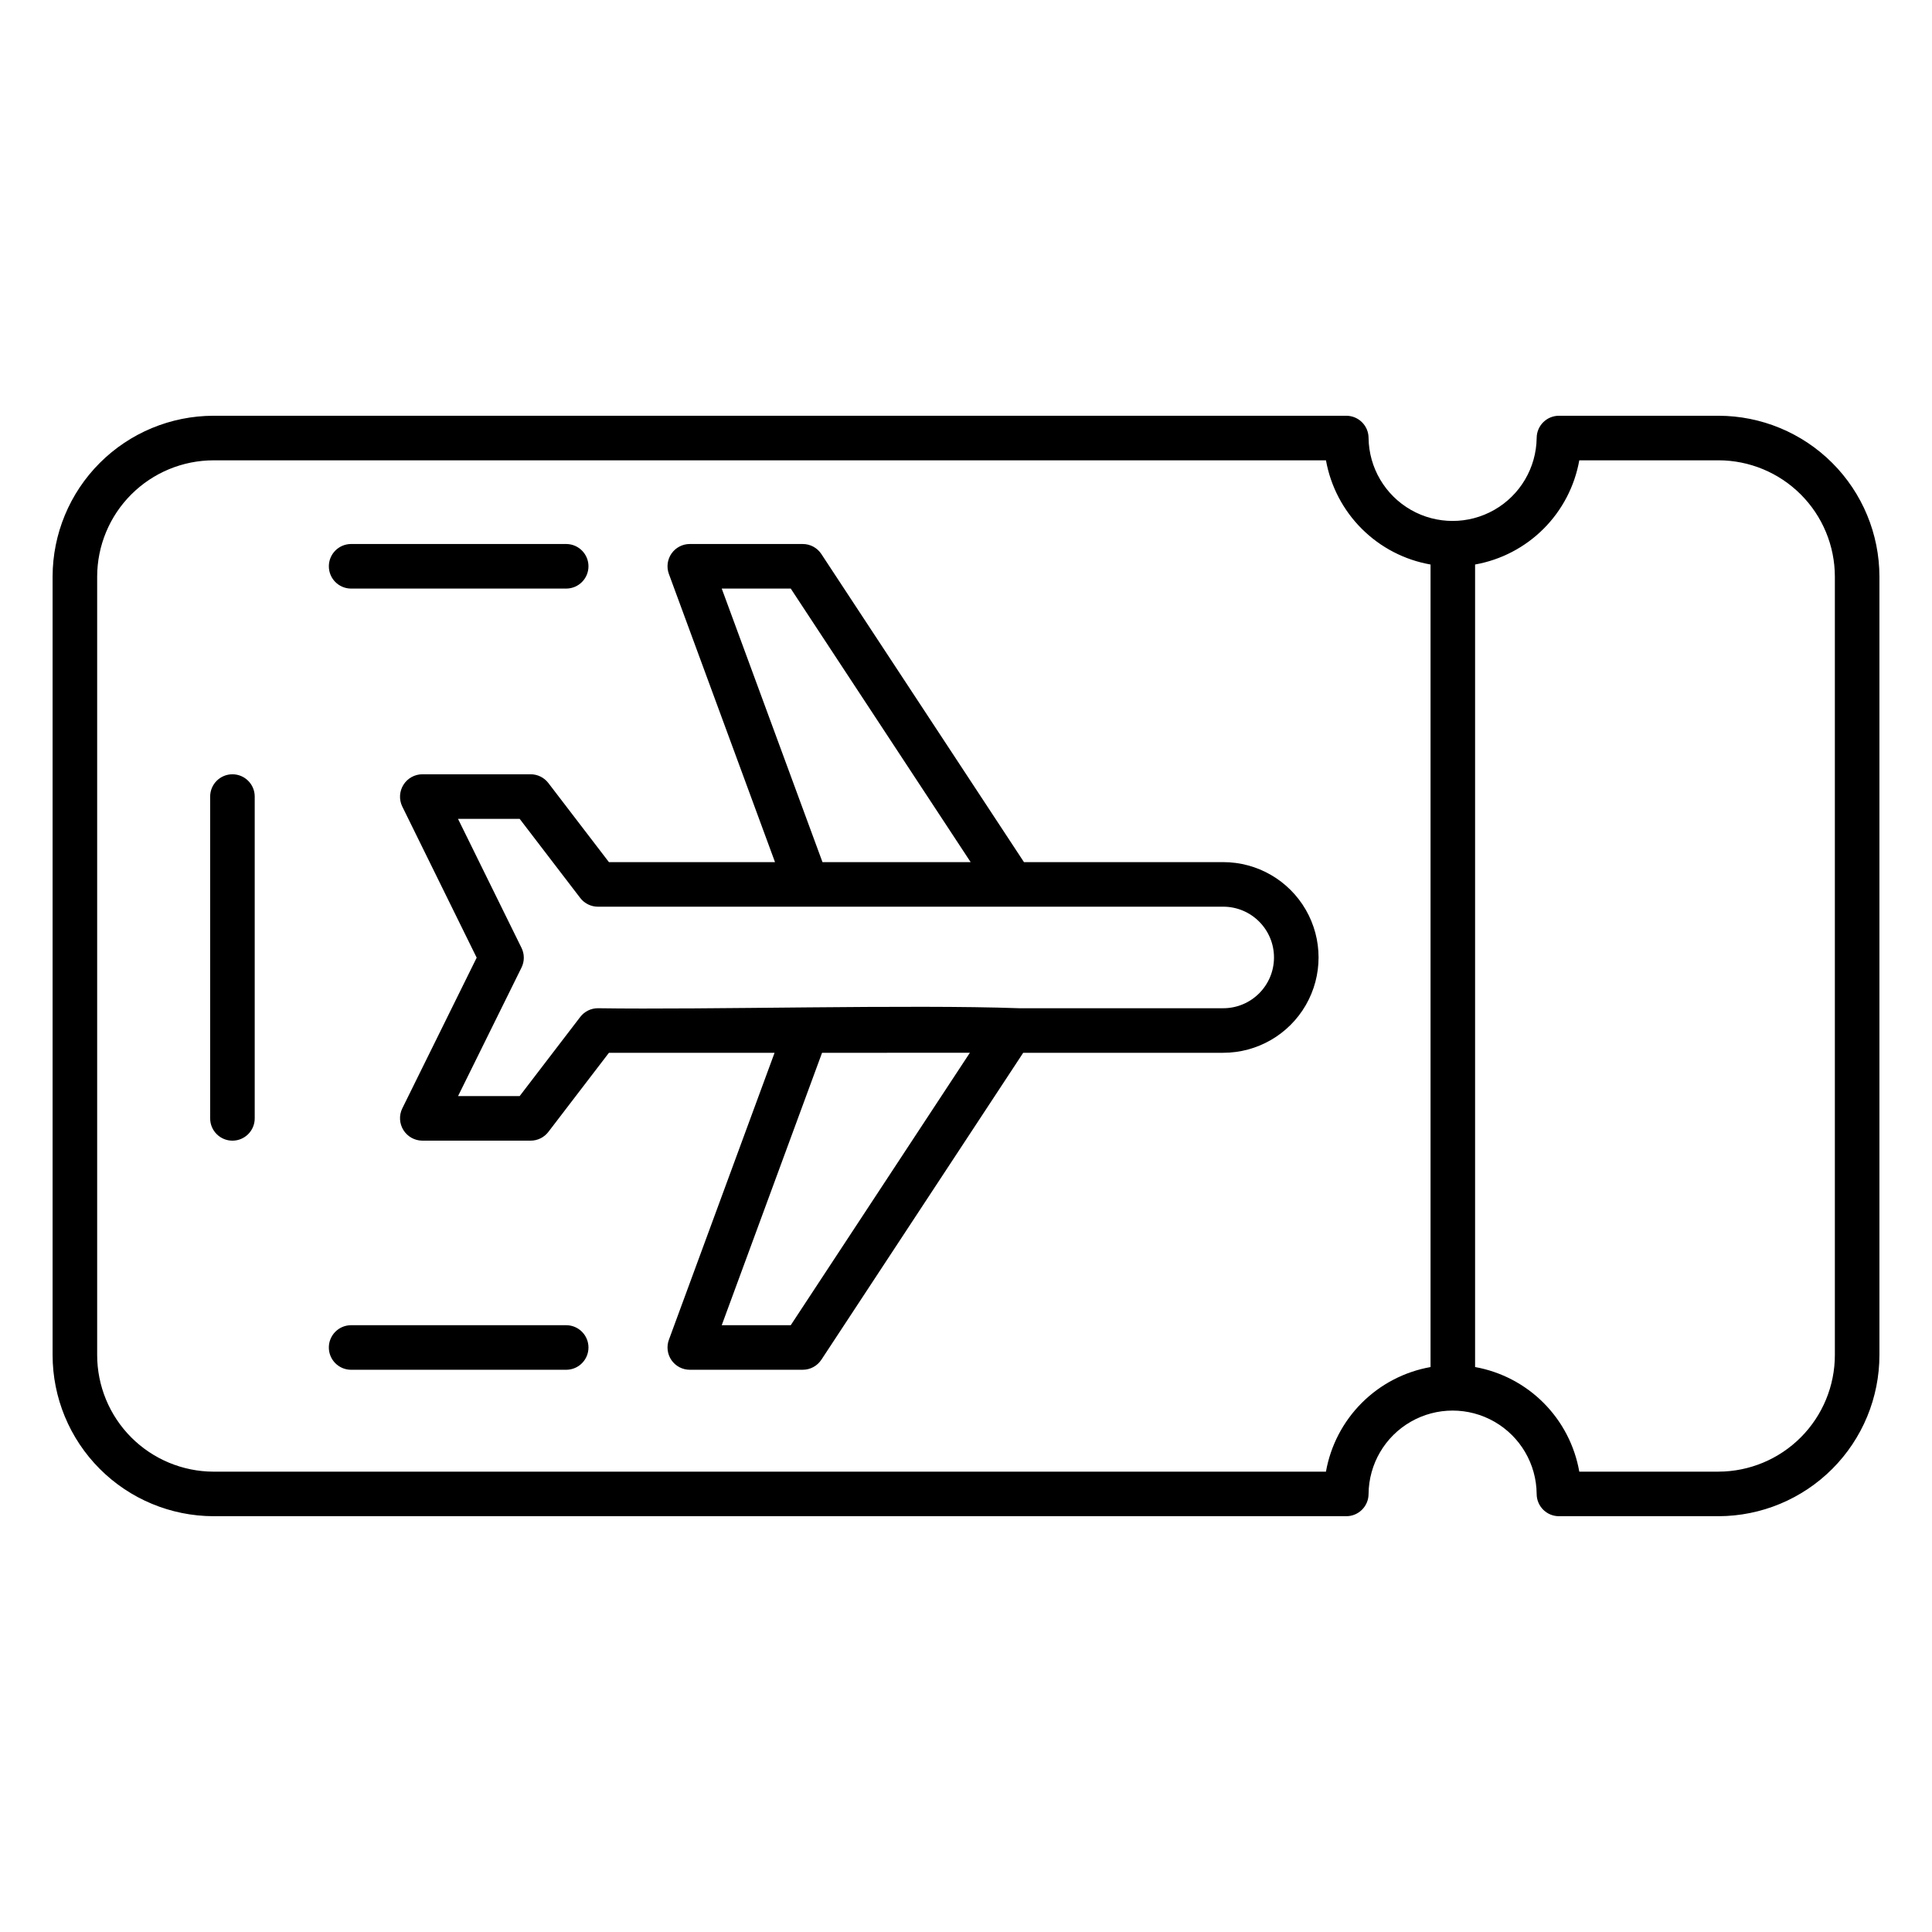
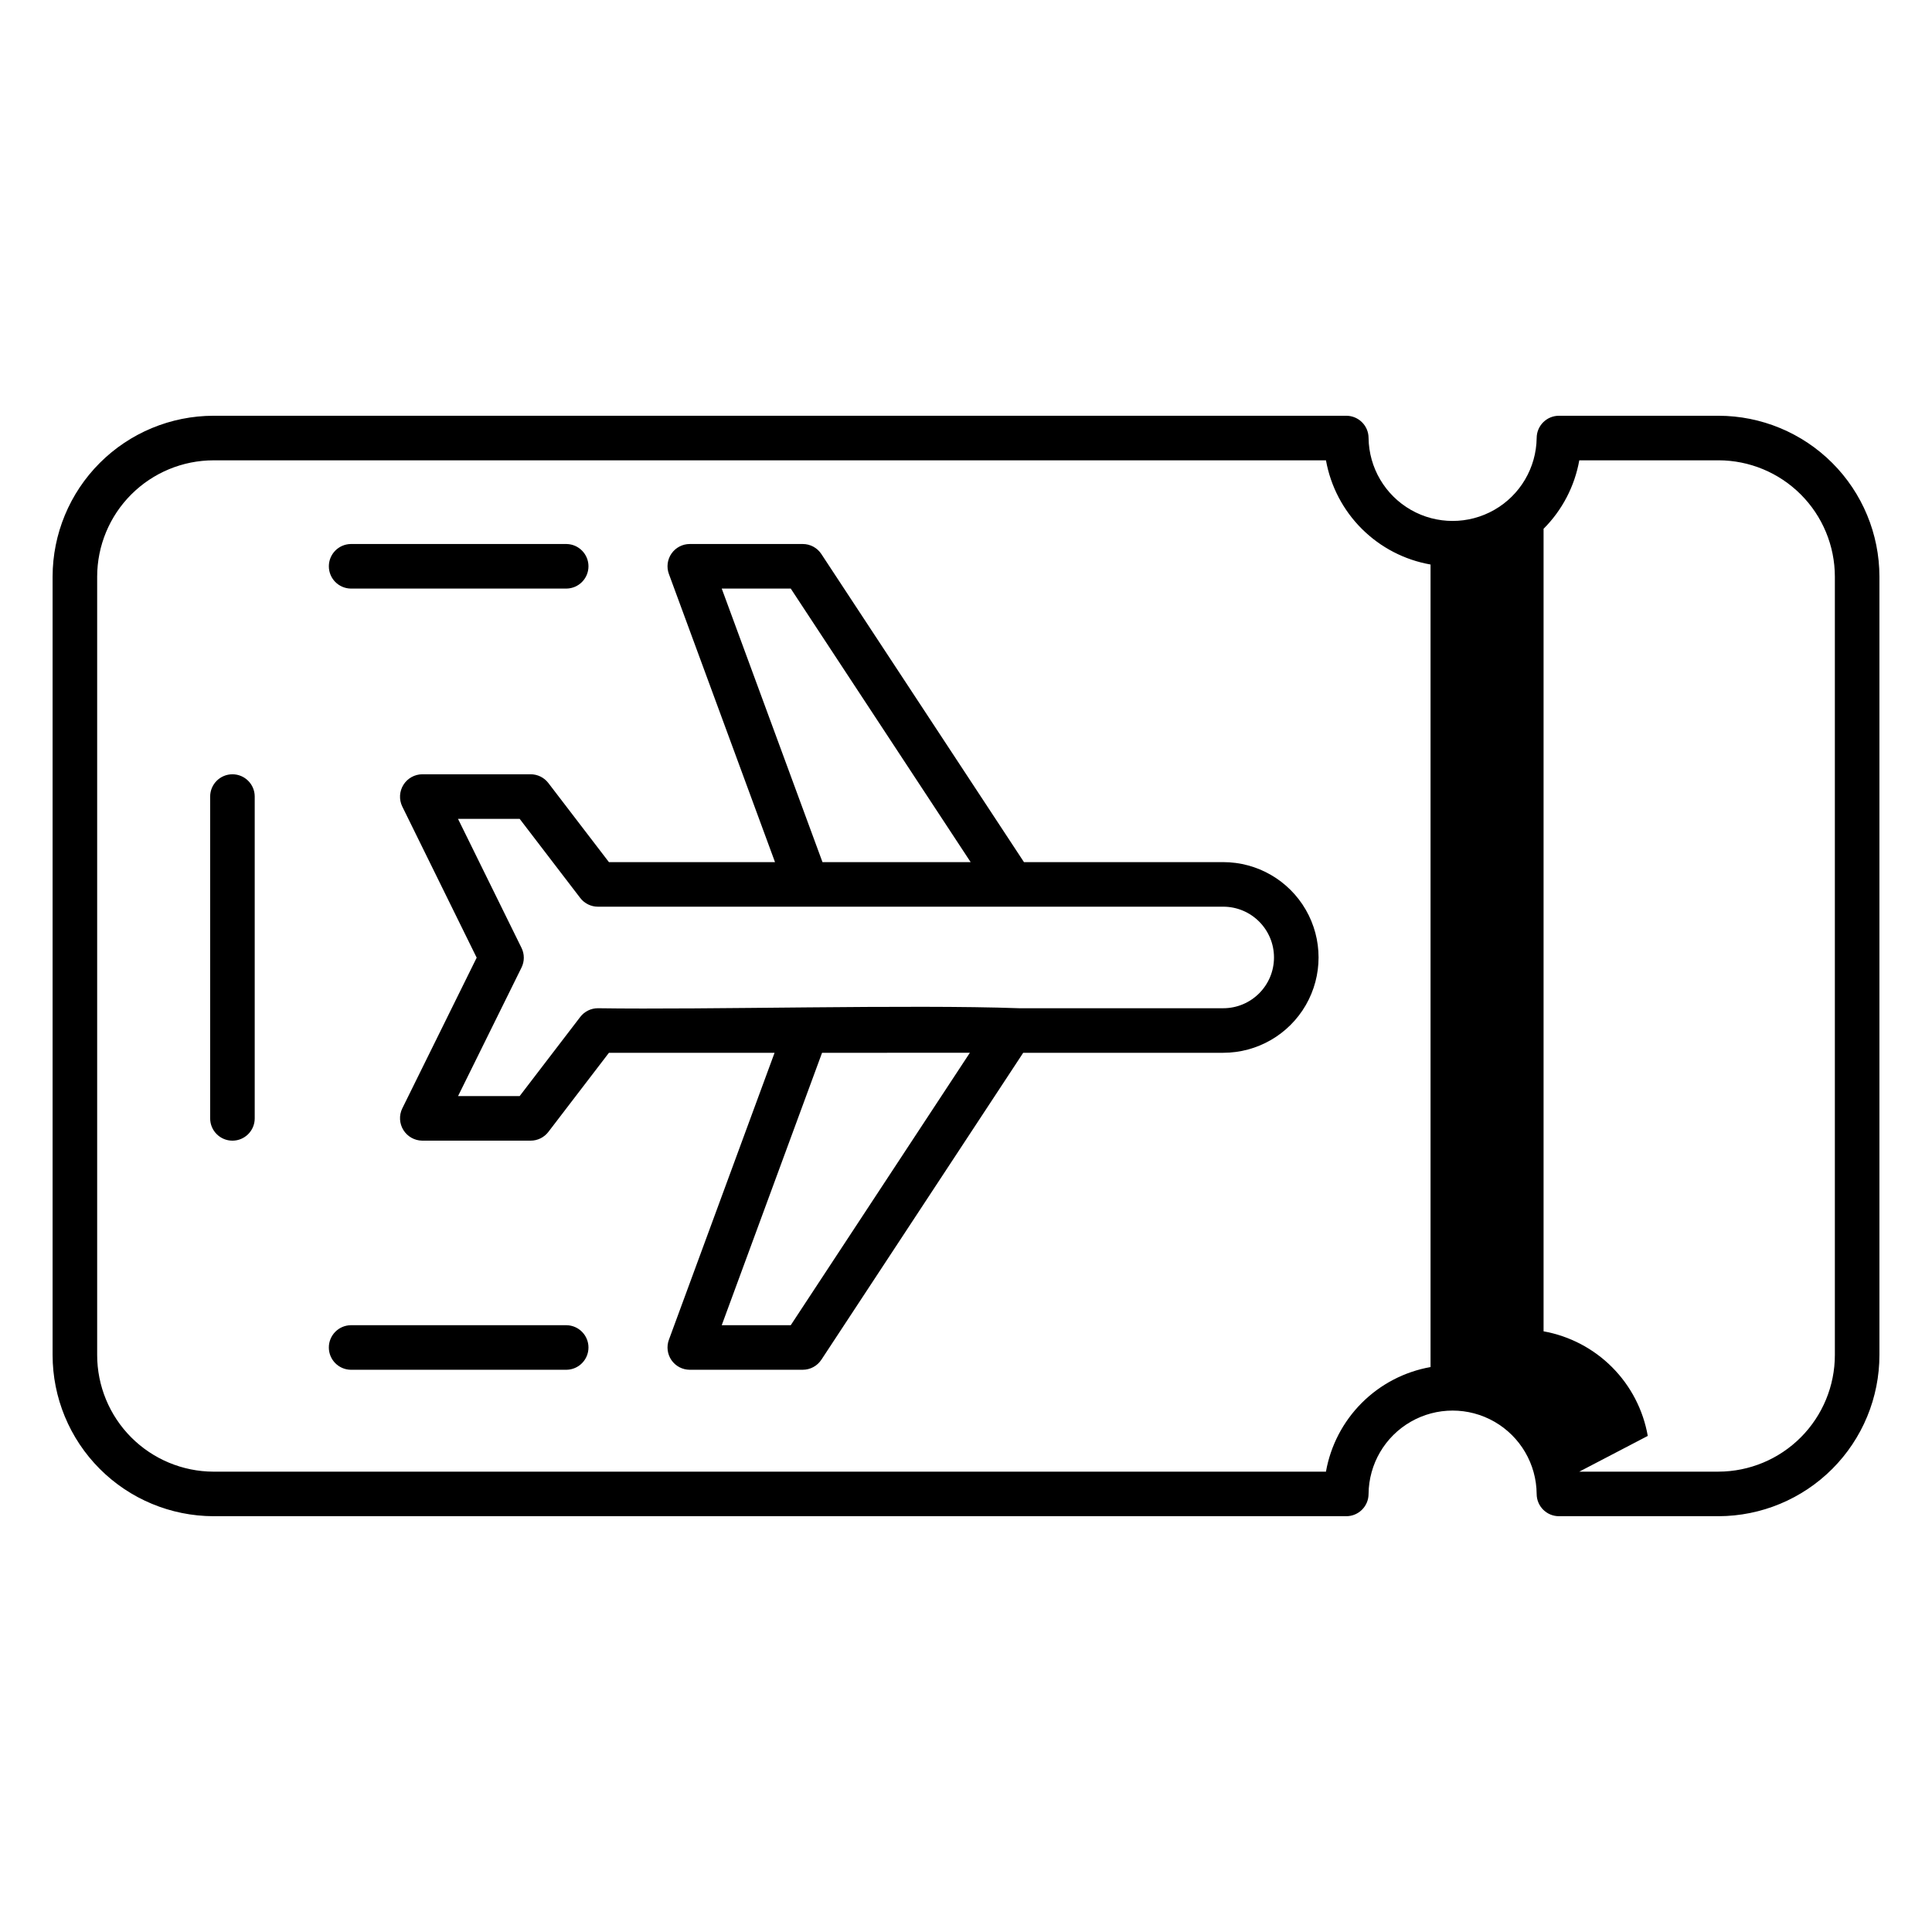
<svg xmlns="http://www.w3.org/2000/svg" fill="#000000" width="800px" height="800px" version="1.1" viewBox="144 144 512 512">
-   <path d="m599.43 545.81h-42.293c-3.262 0-5.906-2.644-5.906-5.906-0.066-7.91-4.324-15.195-11.191-19.133-6.863-3.938-15.301-3.938-22.168 0-6.863 3.938-11.121 11.223-11.188 19.137-0.004 3.258-2.644 5.902-5.906 5.902h-300.2c-11.32-0.027-22.168-4.543-30.16-12.559-7.996-8.016-12.484-18.871-12.48-30.191v-206.24c0.012-11.305 4.508-22.145 12.504-30.137 7.992-7.992 18.832-12.488 30.137-12.504h300.2c3.262 0.004 5.902 2.644 5.906 5.906 0.105 7.887 4.375 15.125 11.223 19.039 6.848 3.91 15.254 3.91 22.102-0.004 6.848-3.91 11.117-11.152 11.223-19.035 0.004-3.262 2.644-5.902 5.906-5.906h42.293c11.305 0.016 22.141 4.512 30.137 12.504 7.992 7.992 12.488 18.832 12.5 30.137v206.24c0.004 11.32-4.484 22.176-12.477 30.191-7.996 8.016-18.844 12.531-30.16 12.559zm-36.898-11.809h36.898c8.188-0.023 16.031-3.297 21.812-9.098s9.023-13.656 9.016-21.844v-206.24c-0.008-8.176-3.258-16.012-9.039-21.789-5.781-5.781-13.617-9.031-21.789-9.043h-36.902c-1.223 6.875-4.527 13.211-9.465 18.148s-11.273 8.242-18.148 9.465v212.68c6.887 1.238 13.23 4.559 18.168 9.516s8.234 11.312 9.445 18.203zm-361.95-268.01c-8.176 0.012-16.012 3.262-21.793 9.043-5.781 5.777-9.031 13.613-9.039 21.789v206.24c-0.008 8.188 3.238 16.043 9.016 21.844 5.781 5.801 13.625 9.074 21.816 9.098h294.81c1.223-6.902 4.539-13.266 9.496-18.223 4.957-4.961 11.32-8.273 18.223-9.5v-212.68c-6.891-1.207-13.246-4.508-18.203-9.445-4.957-4.938-8.277-11.281-9.512-18.168zm156.16 241.01h-29.938c-1.93 0.004-3.738-0.941-4.844-2.523-1.102-1.586-1.363-3.609-0.695-5.422l28.004-76.055h-43.895l-16.055 20.973c-1.117 1.457-2.852 2.312-4.688 2.312h-28.742c-2.031-0.023-3.91-1.082-4.981-2.805-1.074-1.727-1.191-3.883-0.312-5.715l19.73-39.969-19.734-40.094c-0.875-1.832-0.754-3.984 0.316-5.707 1.074-1.727 2.953-2.781 4.981-2.805h28.742c1.836 0.004 3.57 0.855 4.688 2.316l16.051 20.965h44.016l-28.121-76.359c-0.668-1.812-0.406-3.836 0.695-5.418 1.105-1.586 2.914-2.527 4.844-2.527h29.938c1.984 0 3.84 1 4.93 2.66l53.691 81.645h52.809c9.027 0 17.367 4.816 21.879 12.633 4.512 7.816 4.512 17.445 0 25.262-4.512 7.816-12.852 12.633-21.879 12.633h-53.008l-53.488 81.34h-0.004c-1.09 1.66-2.945 2.66-4.93 2.66zm-21.473-11.809h18.289l47.469-72.195-39.172 0.004zm-69.879-60.715h16.324l16.055-20.973c1.117-1.457 2.852-2.312 4.691-2.312 28.789 0.441 82.871-1.043 111.6 0h54.113-0.004c7.43 0 13.453-6.023 13.453-13.453 0-7.434-6.023-13.457-13.453-13.457h-165.71c-1.84 0-3.57-0.855-4.691-2.312l-16.051-20.969h-16.34l16.832 34.199c0.812 1.645 0.809 3.574-0.004 5.219zm96.578-62.004h39.266l-47.676-72.496h-18.289zm-67.805 134.53h-57.227c-3.215-0.062-5.789-2.688-5.789-5.902 0-3.219 2.574-5.844 5.789-5.906h57.227c3.215 0.066 5.789 2.691 5.789 5.906s-2.574 5.84-5.789 5.902zm-88.562-60.715c-3.262 0-5.906-2.644-5.906-5.902v-85.289c0-3.258 2.644-5.902 5.906-5.902 3.258 0 5.902 2.644 5.902 5.902v85.289c0 3.258-2.644 5.902-5.902 5.902zm88.562-146.31h-57.227c-3.215-0.062-5.785-2.688-5.785-5.902 0-3.219 2.57-5.84 5.785-5.906h57.227c3.215 0.066 5.789 2.688 5.789 5.906 0 3.215-2.574 5.84-5.789 5.902z" />
+   <path d="m599.43 545.81h-42.293c-3.262 0-5.906-2.644-5.906-5.906-0.066-7.91-4.324-15.195-11.191-19.133-6.863-3.938-15.301-3.938-22.168 0-6.863 3.938-11.121 11.223-11.188 19.137-0.004 3.258-2.644 5.902-5.906 5.902h-300.2c-11.32-0.027-22.168-4.543-30.16-12.559-7.996-8.016-12.484-18.871-12.48-30.191v-206.24c0.012-11.305 4.508-22.145 12.504-30.137 7.992-7.992 18.832-12.488 30.137-12.504h300.2c3.262 0.004 5.902 2.644 5.906 5.906 0.105 7.887 4.375 15.125 11.223 19.039 6.848 3.91 15.254 3.91 22.102-0.004 6.848-3.91 11.117-11.152 11.223-19.035 0.004-3.262 2.644-5.902 5.906-5.906h42.293c11.305 0.016 22.141 4.512 30.137 12.504 7.992 7.992 12.488 18.832 12.5 30.137v206.24c0.004 11.32-4.484 22.176-12.477 30.191-7.996 8.016-18.844 12.531-30.16 12.559zm-36.898-11.809h36.898c8.188-0.023 16.031-3.297 21.812-9.098s9.023-13.656 9.016-21.844v-206.24c-0.008-8.176-3.258-16.012-9.039-21.789-5.781-5.781-13.617-9.031-21.789-9.043h-36.902c-1.223 6.875-4.527 13.211-9.465 18.148v212.68c6.887 1.238 13.23 4.559 18.168 9.516s8.234 11.312 9.445 18.203zm-361.95-268.01c-8.176 0.012-16.012 3.262-21.793 9.043-5.781 5.777-9.031 13.613-9.039 21.789v206.24c-0.008 8.188 3.238 16.043 9.016 21.844 5.781 5.801 13.625 9.074 21.816 9.098h294.81c1.223-6.902 4.539-13.266 9.496-18.223 4.957-4.961 11.32-8.273 18.223-9.5v-212.68c-6.891-1.207-13.246-4.508-18.203-9.445-4.957-4.938-8.277-11.281-9.512-18.168zm156.16 241.01h-29.938c-1.93 0.004-3.738-0.941-4.844-2.523-1.102-1.586-1.363-3.609-0.695-5.422l28.004-76.055h-43.895l-16.055 20.973c-1.117 1.457-2.852 2.312-4.688 2.312h-28.742c-2.031-0.023-3.91-1.082-4.981-2.805-1.074-1.727-1.191-3.883-0.312-5.715l19.73-39.969-19.734-40.094c-0.875-1.832-0.754-3.984 0.316-5.707 1.074-1.727 2.953-2.781 4.981-2.805h28.742c1.836 0.004 3.57 0.855 4.688 2.316l16.051 20.965h44.016l-28.121-76.359c-0.668-1.812-0.406-3.836 0.695-5.418 1.105-1.586 2.914-2.527 4.844-2.527h29.938c1.984 0 3.84 1 4.93 2.66l53.691 81.645h52.809c9.027 0 17.367 4.816 21.879 12.633 4.512 7.816 4.512 17.445 0 25.262-4.512 7.816-12.852 12.633-21.879 12.633h-53.008l-53.488 81.34h-0.004c-1.09 1.66-2.945 2.66-4.93 2.66zm-21.473-11.809h18.289l47.469-72.195-39.172 0.004zm-69.879-60.715h16.324l16.055-20.973c1.117-1.457 2.852-2.312 4.691-2.312 28.789 0.441 82.871-1.043 111.6 0h54.113-0.004c7.43 0 13.453-6.023 13.453-13.453 0-7.434-6.023-13.457-13.453-13.457h-165.71c-1.84 0-3.57-0.855-4.691-2.312l-16.051-20.969h-16.34l16.832 34.199c0.812 1.645 0.809 3.574-0.004 5.219zm96.578-62.004h39.266l-47.676-72.496h-18.289zm-67.805 134.53h-57.227c-3.215-0.062-5.789-2.688-5.789-5.902 0-3.219 2.574-5.844 5.789-5.906h57.227c3.215 0.066 5.789 2.691 5.789 5.906s-2.574 5.84-5.789 5.902zm-88.562-60.715c-3.262 0-5.906-2.644-5.906-5.902v-85.289c0-3.258 2.644-5.902 5.906-5.902 3.258 0 5.902 2.644 5.902 5.902v85.289c0 3.258-2.644 5.902-5.902 5.902zm88.562-146.31h-57.227c-3.215-0.062-5.785-2.688-5.785-5.902 0-3.219 2.57-5.84 5.785-5.906h57.227c3.215 0.066 5.789 2.688 5.789 5.906 0 3.215-2.574 5.84-5.789 5.902z" />
</svg>